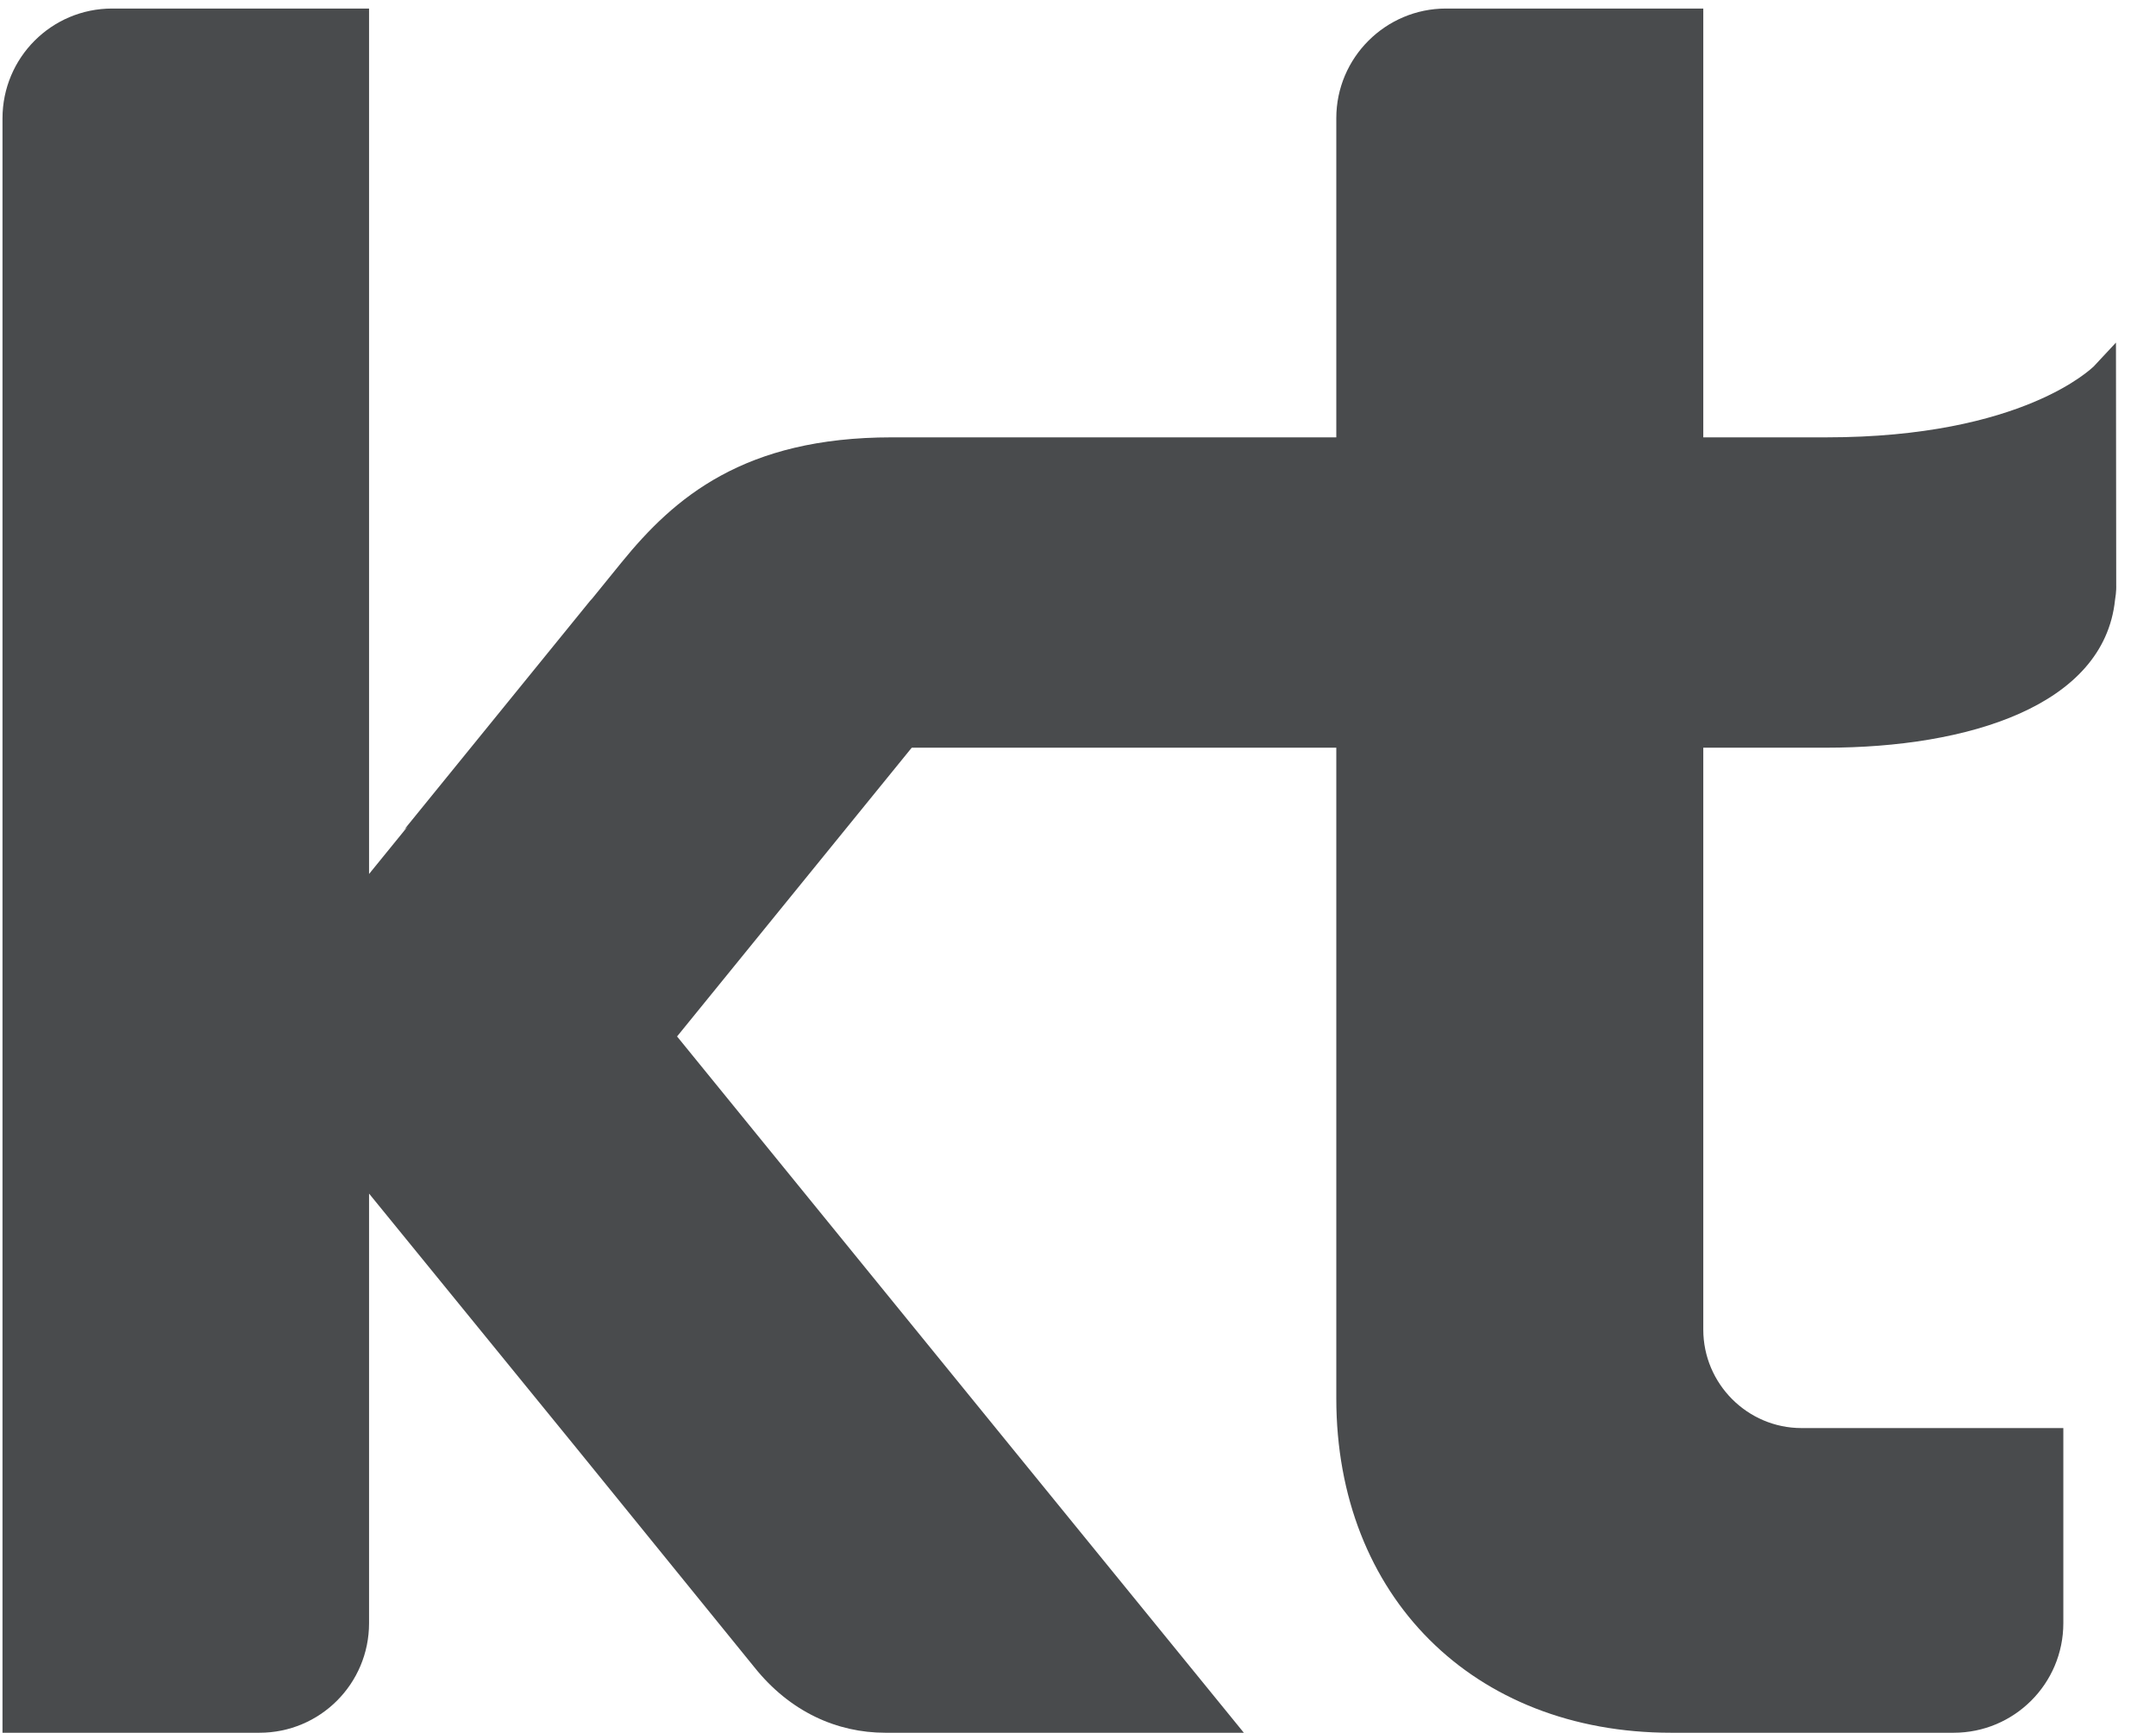
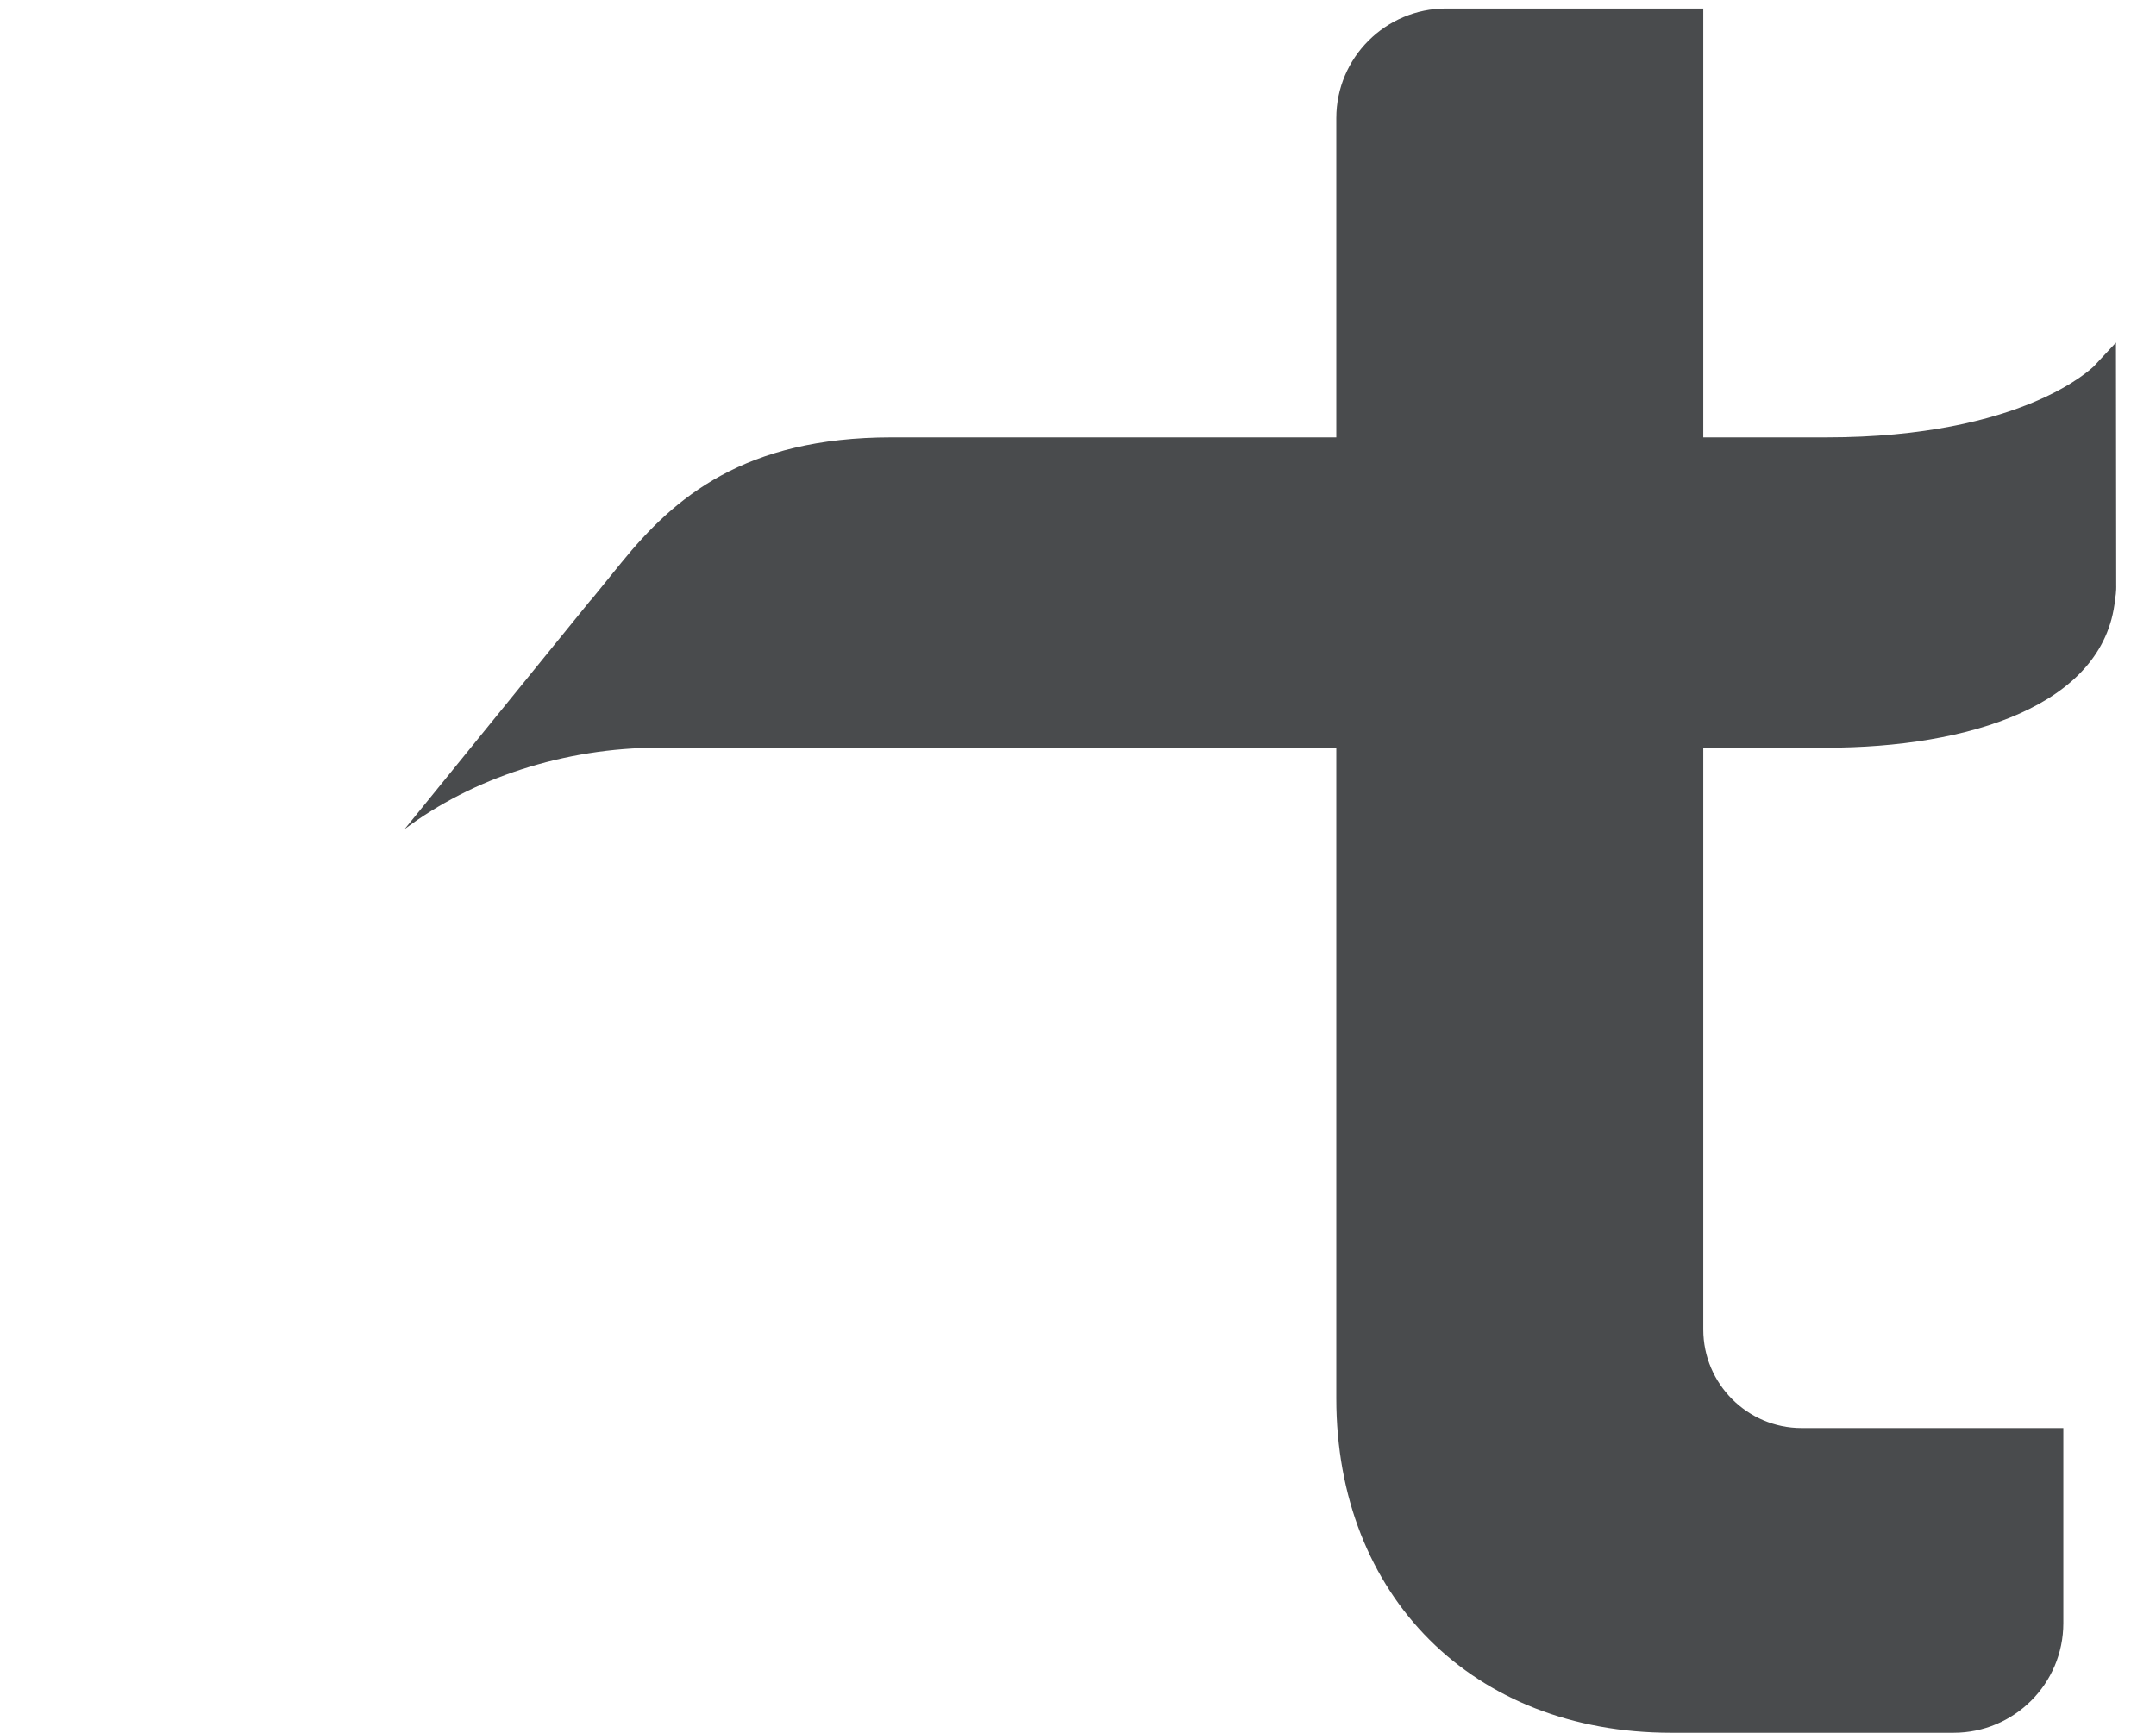
<svg xmlns="http://www.w3.org/2000/svg" width="51" height="41" viewBox="0 0 51 41" fill="none">
-   <path d="M23.94 34.263L16.016 24.523L27.52 10.364H21.245C18.43 10.364 16.503 11.223 14.788 13.226L8.73 20.679V0.202H2.652C1.22 0.202 0.059 1.364 0.059 2.801V40.998H6.138C7.57 40.998 8.73 39.841 8.73 38.404V28.241L13.654 34.285L17.842 39.445C18.686 40.504 19.8 40.998 20.942 40.998H29.423L23.94 34.263Z" fill="#494B4D" />
  <path d="M39.528 40.998C34.849 40.998 31.61 37.767 31.61 33.086V2.796C31.61 1.364 32.777 0.202 34.205 0.202H40.291V31.459C40.291 32.742 41.337 33.789 42.615 33.789H48.808V38.404C48.808 39.841 47.642 40.998 46.214 40.998H39.528Z" fill="#494B4D" />
  <path d="M50.053 8.106L49.522 8.675C49.501 8.684 47.875 10.348 43.198 10.348H21.093C17.601 10.348 15.951 11.771 14.704 13.305L14.007 14.164C13.99 14.184 13.972 14.199 13.958 14.217L9.57 19.619C11.167 18.413 13.351 17.691 15.583 17.691H43.198C46.548 17.691 49.769 16.704 50.031 14.194C50.066 13.99 50.059 13.86 50.059 13.86L50.053 8.106ZM9.558 19.636L9.57 19.619C9.564 19.623 9.558 19.628 9.553 19.631L9.558 19.636Z" fill="#494B4D" />
</svg>